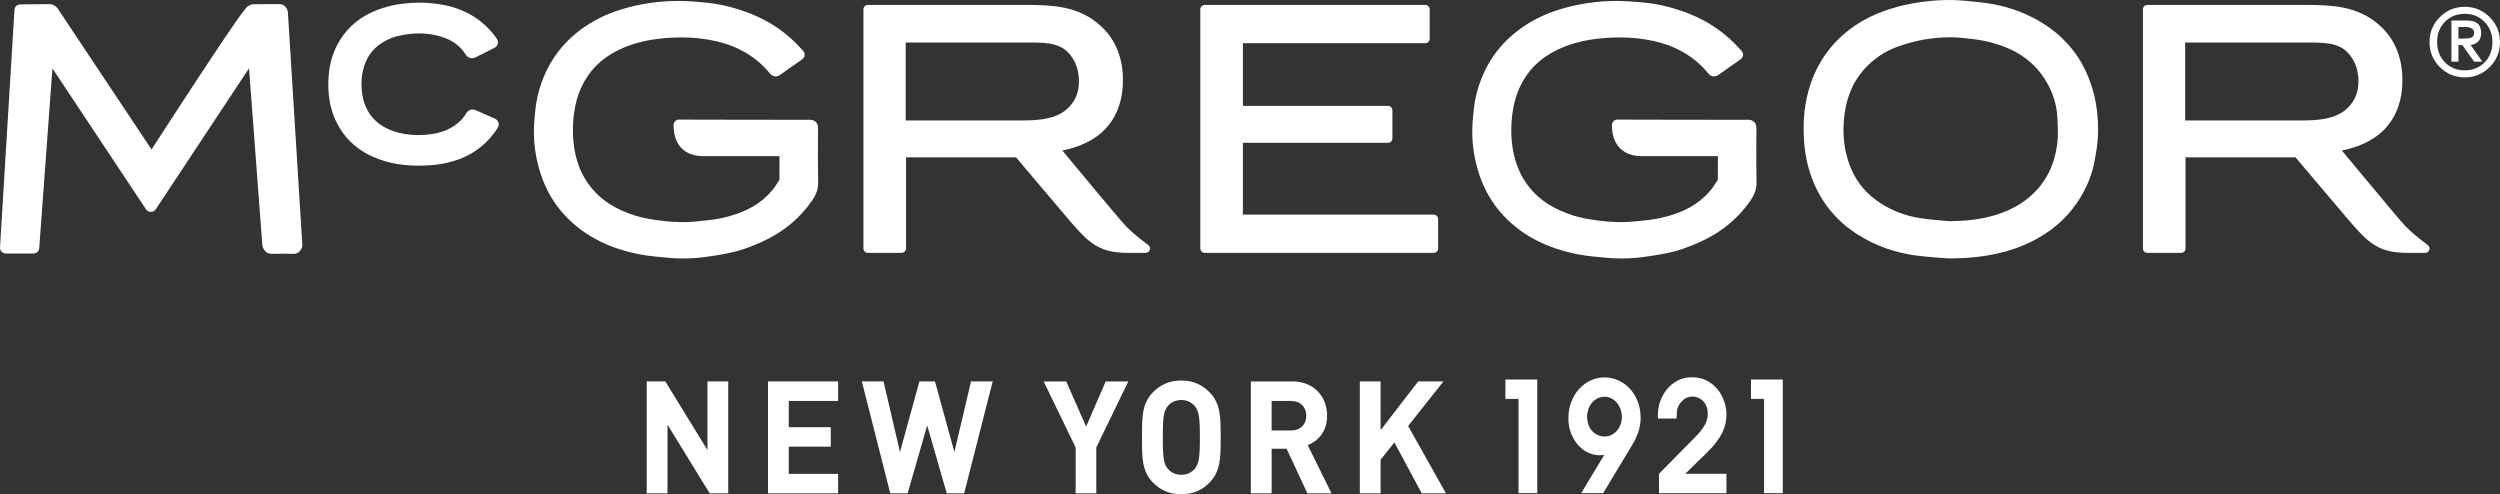
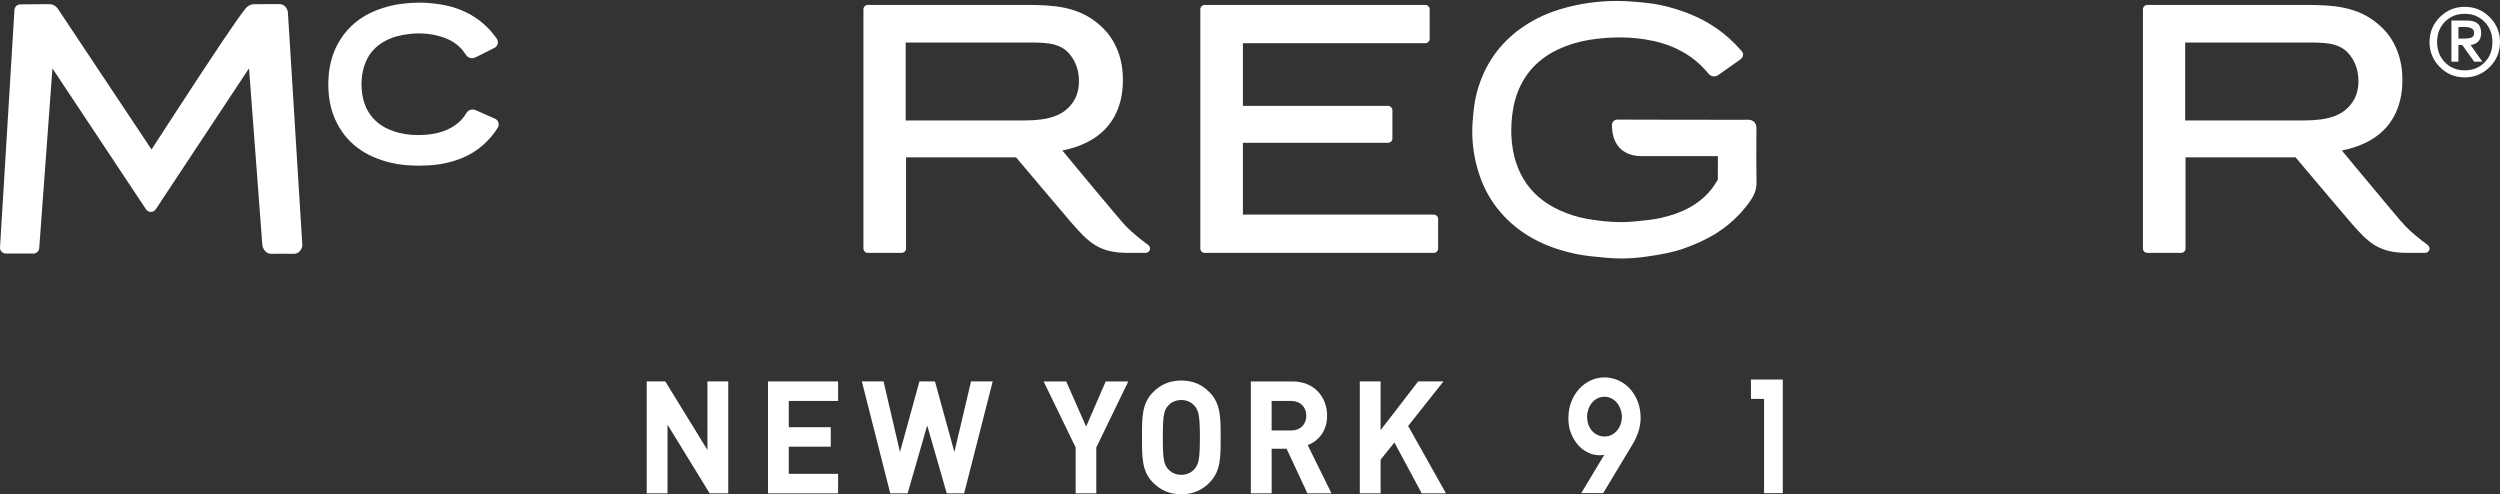
<svg xmlns="http://www.w3.org/2000/svg" width="2104" height="416" viewBox="0 0 2104 416" fill="none">
  <rect x="0" y="0" width="2104" height="416" fill="#333333" stroke="none" />
  <path d="M242.288 10.379L242.225 9.886C242.153 9.572 242.028 8.549 241.222 7.114C240.809 6.387 240.2 5.517 239.161 4.754C238.139 3.992 236.625 3.436 235.138 3.454H235.084C232.298 3.481 229.529 3.499 226.724 3.499H223.096C219.969 3.499 216.815 3.516 213.616 3.552C212.12 3.597 211.009 3.983 209.943 4.494C208.885 5.006 207.945 5.651 207.004 6.737L206.986 6.782C203.178 11.393 196.288 21.278 187.83 33.837C175.151 52.639 159.158 77.138 146.247 96.981C139.796 106.902 134.142 115.648 130.065 121.892C129.124 123.345 128.3 124.646 127.53 125.785L48.62 7.275L48.324 6.88C47.563 5.939 46.496 4.979 45.179 4.342C43.862 3.696 42.41 3.454 41.174 3.481H41.058C33.854 3.534 17.018 3.696 17.018 3.696C14.447 3.723 12.305 5.741 12.171 8.316L0.012 208.161C-0.086 209.516 0.407 210.853 1.33 211.83C2.252 212.817 3.569 213.382 4.904 213.382H28.137C30.709 213.382 32.824 211.4 33.021 208.825L44.131 57.564L122.879 176.155C123.802 177.509 125.334 178.334 126.983 178.334C128.632 178.334 130.182 177.509 131.087 176.137L209.575 57.483L220.784 206.17L220.838 206.681C220.918 206.995 221.098 208.135 221.976 209.713C222.406 210.476 223.051 211.4 224.171 212.225C225.228 213.05 226.859 213.66 228.472 213.616H228.642C231.527 213.562 234.412 213.517 237.315 213.517C240.612 213.517 243.91 213.562 247.207 213.616H247.278C248.793 213.634 250.262 213.05 251.239 212.342C252.735 211.22 253.362 210.027 253.747 209.175C254.142 208.332 254.276 207.722 254.339 207.489L254.437 206.107L242.288 10.379Z" fill="white" />
  <path d="M1478.28 153.172C1478.14 146.471 1478.1 139.752 1478.1 133.033C1478.1 124.7 1478.16 116.348 1478.21 108.005C1478.21 107.261 1478.18 106.489 1477.96 105.61C1477.71 104.309 1476.63 102.524 1475.08 101.717C1473.56 100.874 1472.27 100.811 1471.15 100.775L1471.02 100.793C1469.59 100.82 1464.39 100.82 1457.05 100.82C1442.08 100.82 1418.08 100.775 1397.84 100.739C1377.6 100.694 1361.13 100.658 1361.09 100.658C1359.91 100.658 1358.8 101.125 1357.95 101.959C1357.12 102.802 1356.65 103.924 1356.65 105.099C1356.66 107.611 1356.61 113.845 1359.83 119.918C1361.46 122.959 1363.98 125.946 1367.68 128.072C1371.35 130.216 1376.05 131.445 1381.79 131.427H1445.76V139.797C1445.76 143.511 1445.76 147.207 1445.74 150.92V150.938L1445.73 151.27C1443.75 154.356 1441.95 157.325 1439.97 159.738C1429.14 172.898 1414.52 179.662 1397.75 183.412C1390.78 184.982 1383.4 185.61 1375.85 186.363C1371.94 186.758 1368.04 186.928 1364.16 186.928C1354.64 186.928 1345.1 185.843 1335.55 184.174C1327.54 182.739 1319.77 180.281 1312.3 176.845C1299.22 170.808 1288.95 162.187 1281.74 149.889C1276.07 140.165 1273.27 129.517 1272.24 118.097V118.079C1271.99 115.245 1271.88 112.419 1271.88 109.575C1271.88 105.386 1272.15 101.206 1272.64 96.981C1273.72 88.064 1275.89 79.694 1279.78 71.854C1289.14 53.07 1304.76 42.583 1324.79 36.465C1333.12 33.971 1341.83 32.698 1350.81 31.989C1354.95 31.675 1359.08 31.496 1363.18 31.496C1372.87 31.496 1382.47 32.438 1392 34.563C1399.26 36.178 1406.17 38.555 1412.74 41.874C1422.48 46.745 1430.75 53.33 1437.63 61.735L1437.66 61.78C1438.07 62.247 1438.55 62.785 1439.31 63.314C1440.07 63.843 1441.29 64.319 1442.51 64.319C1444.45 64.274 1445.64 63.476 1446.5 62.866C1451.76 59.053 1457.19 55.339 1462.62 51.509C1463.65 50.8 1464.43 50.154 1465.2 49.58C1466.18 48.836 1466.81 47.732 1466.96 46.494C1467.08 45.274 1466.71 44.036 1465.88 43.112C1465.23 42.386 1464.76 41.839 1464.27 41.264V41.282C1452.48 28.024 1438.17 18.12 1421.79 11.635C1414.05 8.567 1406.04 6.118 1397.96 4.342C1390.17 2.673 1382.3 2 1374.73 1.39C1370 0.996 1365.29 0.798 1360.58 0.798C1344.33 0.798 1328.28 3.14 1312.56 7.93C1299.87 11.796 1288.01 17.672 1277.3 25.844C1259.15 39.695 1247.67 58.201 1242.37 80.071C1240.64 87.185 1240.03 94.352 1239.47 101.251V101.206C1239.17 104.453 1239.06 107.673 1239.06 110.858C1239.06 122.923 1241.02 134.791 1244.79 146.381C1249.07 159.577 1255.9 171.373 1265.38 181.492C1282.41 199.72 1304.12 209.292 1327.59 213.965C1335.87 215.634 1344.11 216.145 1352.02 216.935C1356.24 217.329 1360.46 217.527 1364.68 217.527C1371.82 217.527 1378.93 216.962 1385.99 215.921C1394.1 214.719 1402.4 213.409 1410.56 211.185C1417.83 209.166 1424.79 206.314 1431.42 203.299C1448.51 195.522 1462.88 183.986 1473.56 168.269C1476.43 164.125 1478.31 159.308 1478.3 153.773V153.172H1478.28Z" fill="white" />
-   <path d="M688.535 153.172C688.401 146.471 688.356 139.752 688.356 133.033C688.356 124.7 688.418 116.348 688.454 108.005C688.454 107.261 688.436 106.489 688.221 105.61C687.953 104.309 686.886 102.524 685.336 101.717C683.804 100.874 682.532 100.811 681.412 100.775L681.277 100.793C679.844 100.82 674.647 100.82 667.309 100.82C652.337 100.82 628.342 100.775 608.102 100.739C587.853 100.694 571.384 100.658 571.349 100.658C570.166 100.658 569.028 101.125 568.222 101.959C567.379 102.802 566.904 103.924 566.904 105.099C566.922 107.611 566.869 113.845 570.085 119.918C571.716 122.959 574.243 125.946 577.934 128.072C581.626 130.216 586.294 131.445 592.064 131.427H656.02V139.797C656.02 143.511 656.02 147.207 656.002 150.92V150.938L655.984 151.27C654.004 154.374 652.212 157.325 650.231 159.738C639.399 172.898 624.776 179.662 608.004 183.412C601.06 184.982 593.659 185.61 586.106 186.363C582.199 186.758 578.301 186.928 574.413 186.928C564.897 186.928 555.355 185.843 545.804 184.174C537.794 182.739 530.026 180.281 522.553 176.845C509.498 170.808 499.204 162.187 492 149.889C486.328 140.165 483.524 129.517 482.502 118.097V118.079C482.252 115.245 482.135 112.419 482.135 109.575C482.135 105.386 482.404 101.206 482.897 96.981C483.954 88.064 486.167 79.694 490.038 71.854C499.383 53.07 515.036 42.583 535.052 36.465C543.376 33.971 552.085 32.698 561.054 31.989C565.211 31.675 569.315 31.496 573.436 31.496C583.149 31.496 592.727 32.438 602.26 34.563C609.5 36.178 616.426 38.555 623.002 41.874C632.733 46.745 640.994 53.33 647.884 61.735L647.92 61.78C648.332 62.247 648.78 62.785 649.568 63.314C650.33 63.843 651.549 64.319 652.767 64.319C654.711 64.274 655.894 63.476 656.727 62.866C662.005 59.053 667.443 55.339 672.882 51.509C673.903 50.8 674.683 50.154 675.454 49.58C676.439 48.836 677.066 47.732 677.201 46.494C677.317 45.274 676.95 44.036 676.143 43.112C675.498 42.386 675.006 41.839 674.522 41.264L674.54 41.282C662.748 28.024 648.439 18.12 632.034 11.635C624.319 8.567 616.318 6.118 608.21 4.342C600.414 2.673 592.566 2 584.977 1.39C580.246 0.996 575.533 0.798 570.865 0.798C554.594 0.798 538.546 3.14 522.831 7.93C510.117 11.796 498.263 17.672 487.565 25.844C469.412 39.695 457.934 58.201 452.639 80.071C450.91 87.185 450.327 94.352 449.736 101.251V101.206C449.458 104.453 449.324 107.673 449.324 110.858C449.324 122.923 451.286 134.791 455.058 146.381C459.341 159.577 466.168 171.373 475.648 181.492C492.681 199.72 514.364 209.292 537.857 213.965C546.135 215.634 554.361 216.145 562.29 216.935C566.51 217.329 570.73 217.527 574.95 217.527C582.092 217.527 589.197 216.962 596.239 215.921C604.366 214.719 612.663 213.409 620.843 211.185C628.101 209.166 635.035 206.314 641.684 203.299C658.779 195.522 673.142 183.986 683.831 168.269C686.698 164.125 688.58 159.308 688.58 153.773L688.535 153.172Z" fill="white" />
-   <path d="M1762.14 78.69H1762.11C1759.85 70.042 1756.73 61.699 1752.28 53.814C1742.86 37.129 1729.24 24.579 1712.56 15.734C1701.57 9.877 1689.89 5.876 1677.77 3.57C1669.62 2.018 1661.48 1.355 1653.57 0.628C1649.1 0.197 1644.64 0 1640.21 0C1630.07 0 1620.04 1.023 1610.13 2.772C1601.99 4.189 1593.9 6.324 1586.11 9.096C1568.43 15.367 1552.81 25.387 1540.57 40.215C1528.78 54.541 1522.06 71.217 1519.3 89.194C1518.34 95.447 1517.94 101.726 1517.94 107.978C1517.94 111.136 1518.04 114.285 1518.22 117.424V117.406C1518.91 129.508 1521.32 141.295 1525.92 152.571C1533.67 171.705 1546.62 186.928 1564.12 197.818C1579.01 207.13 1595.34 212.745 1612.63 215.051C1617.25 215.661 1623.79 216.271 1629.55 216.737C1632.41 216.953 1635.06 217.168 1637.15 217.285C1639.26 217.428 1640.66 217.5 1641.53 217.5L1642.02 217.482H1642.06C1655.49 217.365 1668.91 216.226 1682.18 213.077C1691.71 210.862 1701.02 207.659 1709.9 203.237C1725.05 195.674 1738.04 185.161 1747.79 170.979C1755.36 159.999 1760.65 147.817 1762.98 134.531C1764.08 128.404 1765.24 122.017 1765.57 115.397V115.379C1765.68 113.02 1765.74 110.679 1765.74 108.328C1765.73 98.398 1764.63 88.494 1762.14 78.69ZM1703.19 169.534C1695.91 174.719 1687.77 178.397 1679.09 181.052C1667.08 184.668 1654.55 185.986 1641.68 186.139C1641.64 186.139 1641.58 186.175 1641.54 186.175V186.157C1641.41 186.175 1639.98 186.076 1638.18 185.941C1632.68 185.529 1622.4 184.551 1616.69 183.699C1602.77 181.6 1590.12 176.666 1578.85 168.377C1568.25 160.537 1560.82 150.535 1556.36 138.102C1552.99 128.673 1551.48 119.084 1551.46 109.261C1551.46 105.251 1551.73 101.206 1552.22 97.124C1554.22 80.529 1560.32 66.534 1572.12 54.945C1580.12 47.059 1589.57 41.525 1600.32 38.152C1606.72 36.124 1613.08 34.321 1619.4 33.272C1626.62 32.052 1633.84 31.37 1641.04 31.37C1644.77 31.37 1648.52 31.567 1652.24 31.962C1658.95 32.689 1665.51 33.379 1671.71 34.77C1694.88 40.071 1712.94 50.845 1724.01 71.944C1728.58 80.708 1731.17 90.019 1731.56 99.878C1731.74 103.789 1731.91 107.682 1731.91 111.432C1731.91 114.321 1731.82 117.146 1731.5 119.882V119.864C1729.05 140.712 1720.32 157.254 1703.19 169.534Z" fill="white" />
  <path d="M2043.13 206.134C2043.13 206.134 2042.42 205.605 2041.23 204.717C2037.6 202.026 2029.57 195.8 2024.37 190.319C2022.76 188.633 2018.21 183.349 2012.5 176.585C2003.93 166.431 1992.53 152.732 1983.28 141.573C1978.22 135.5 1973.88 130.252 1970.92 126.682C1978.32 125.148 1988.66 122.322 1998.19 115.953C2010.91 107.521 2021.94 92.298 2021.86 67.144C2021.89 41.758 2009.77 27.477 2002.68 21.368C2002.66 21.341 2002.66 21.341 2002.66 21.323H2002.65C1993.42 12.998 1983.06 8.746 1972.92 6.593C1962.73 4.431 1952.72 4.315 1943.89 4.153H1807.18C1806.19 4.153 1805.25 4.548 1804.57 5.257C1803.86 5.921 1803.49 6.88 1803.49 7.849V209.13C1803.49 210.09 1803.86 211.041 1804.57 211.741C1805.26 212.431 1806.2 212.799 1807.18 212.799H1835.63C1836.64 212.799 1837.53 212.422 1838.27 211.741C1838.93 211.032 1839.33 210.108 1839.33 209.13V132.432H1931.95C1938.05 139.644 1969.71 177.168 1977.61 186.363C1985.52 195.54 1991.58 202.124 1998.93 206.556C2006.31 210.996 2014.72 212.844 2026.28 212.808H2041.02C2042.62 212.808 2044.02 211.786 2044.53 210.252C2044.99 208.727 2044.44 207.058 2043.13 206.134ZM1839.04 35.775H1945.85C1952.41 35.909 1958.94 36.026 1964.69 37.703C1970.43 39.39 1975.34 42.395 1979.45 48.88L1979.51 48.979C1983.02 54.2 1984.87 61.242 1984.87 68.293C1984.87 74.85 1983.32 81.668 1978.82 87.391L1978.79 87.445C1973.72 94.164 1966.83 97.582 1958.98 99.447C1951.18 101.295 1942.54 101.394 1934.73 101.394H1839.05V35.775H1839.04Z" fill="white" />
  <path d="M966.309 206.134C966.309 206.134 965.602 205.605 964.392 204.717C960.781 202.026 952.753 195.8 947.538 190.319C945.926 188.633 941.392 183.349 935.702 176.585C927.092 166.431 915.686 152.732 906.448 141.573C901.404 135.5 897.049 130.252 894.084 126.682C901.503 125.148 911.842 122.322 921.358 115.953C934.072 107.521 945.119 92.298 945.048 67.144C945.092 41.758 932.961 27.477 925.873 21.368C925.873 21.341 925.855 21.341 925.838 21.323C916.591 12.998 906.233 8.746 896.091 6.593C885.903 4.431 875.922 4.315 867.088 4.153H730.351C729.365 4.153 728.424 4.548 727.743 5.257C727.054 5.921 726.659 6.88 726.659 7.849V209.13C726.659 210.09 727.054 211.041 727.743 211.741C728.433 212.431 729.374 212.799 730.351 212.799H758.825C759.811 212.799 760.725 212.422 761.433 211.741C762.123 211.032 762.517 210.108 762.517 209.13V132.432H855.117C861.219 139.644 892.874 177.168 900.777 186.363C908.706 195.54 914.745 202.124 922.11 206.556C929.493 210.996 937.924 212.844 949.465 212.808H964.186C965.79 212.808 967.205 211.786 967.698 210.252C968.173 208.727 967.626 207.058 966.309 206.134ZM762.212 35.775H869.023C875.582 35.909 882.131 36.026 887.866 37.703C893.6 39.39 898.519 42.395 902.622 48.88L902.685 48.979C906.197 54.2 908.061 61.242 908.043 68.293C908.043 74.85 906.511 81.668 902.022 87.391L901.959 87.445C896.915 94.164 890.025 97.582 882.185 99.447C874.354 101.295 865.735 101.394 857.931 101.394H762.23V35.775H762.212Z" fill="white" />
  <path d="M1209.25 181.734C1208.54 181.026 1207.62 180.631 1206.64 180.631H1046.03V120.178H1168.2C1169.16 120.178 1170.11 119.784 1170.79 119.093C1171.48 118.384 1171.85 117.469 1171.85 116.483V92.827C1171.85 91.823 1171.47 90.907 1170.79 90.217C1170.1 89.526 1169.16 89.113 1168.2 89.113H1046.03V36.358H1199.52C1200.52 36.358 1201.43 35.963 1202.12 35.254C1202.83 34.563 1203.21 33.648 1203.21 32.662V7.849C1203.21 6.862 1202.84 5.947 1202.12 5.257C1201.43 4.548 1200.52 4.153 1199.52 4.153H1013.88C1012.89 4.153 1011.96 4.566 1011.27 5.257C1010.58 5.921 1010.19 6.88 1010.19 7.849V209.13C1010.19 210.108 1010.59 211.032 1011.27 211.741C1011.96 212.431 1012.9 212.826 1013.88 212.826H1206.64C1207.63 212.826 1208.55 212.431 1209.25 211.741C1209.96 211.032 1210.33 210.108 1210.33 209.13V184.318C1210.33 183.34 1209.96 182.416 1209.25 181.734Z" fill="white" />
  <path d="M419.47 103.134C419.039 101.717 418 100.542 416.62 99.914C411.029 97.456 405.752 95.142 400.546 92.782C399.838 92.468 398.942 92.154 397.76 92.136C396.013 92.083 394.167 93.141 393.441 93.966C392.635 94.81 392.384 95.357 392.16 95.671L392.178 95.653C390.332 98.721 388.092 101.349 385.332 103.61C378.093 109.503 369.635 112.311 360.021 113.262C357.288 113.531 354.6 113.675 351.912 113.675C344.672 113.675 337.621 112.652 330.758 110.239C324.047 107.862 318.393 104.444 313.886 99.34V99.349C308.627 93.392 305.858 86.521 304.738 78.367C304.407 75.756 304.227 73.173 304.227 70.643C304.227 65.359 304.989 60.21 306.683 55.106C309.836 45.597 315.669 38.95 324.575 34.241C330.794 30.975 337.585 29.343 344.986 28.526C347.54 28.248 350.084 28.114 352.602 28.114C357.646 28.114 362.61 28.679 367.592 29.845C378.147 32.357 386.255 36.977 391.873 45.795C392.24 46.342 392.715 47.032 393.62 47.741C394.507 48.45 396.013 48.997 397.294 48.979C398.826 48.943 399.803 48.486 400.564 48.091L400.591 48.073C403.082 46.755 405.707 45.517 408.476 44.144L408.494 44.126C411.029 42.825 413.556 41.552 416.19 40.215C417.507 39.569 418.484 38.367 418.86 36.932C419.237 35.496 418.977 33.962 418.152 32.724L417.391 31.567L417.274 31.415C413.843 26.66 409.838 22.399 405.286 18.659C397.867 12.613 389.49 8.486 380.566 5.867C374.168 4.001 367.771 3.158 361.49 2.592C358.686 2.332 355.881 2.216 353.068 2.216C348.283 2.216 343.535 2.548 338.822 3.122C331.304 4.001 323.948 5.813 316.825 8.639C304.111 13.635 293.458 21.861 286.102 33.765C278.979 45.256 276.309 57.95 276.309 70.921V71.549V71.531C276.362 81.139 277.841 90.728 281.819 99.878V99.896C286.29 110.185 292.848 118.304 300.85 124.332C308.86 130.369 318.259 134.37 328.545 136.864C335.354 138.532 342.244 139.205 349.054 139.375C350.353 139.411 351.688 139.429 352.978 139.429C363.264 139.429 373.586 138.272 383.746 134.908C397.186 130.53 408.314 122.475 416.593 110.975L416.611 110.957C417.534 109.656 418.224 108.481 418.923 107.386C419.703 106.122 419.9 104.57 419.47 103.134Z" fill="white" />
  <path d="M597.261 415.202L561.779 357.413V415.202H544.281V321.011H559.916L595.379 378.709V321.011H612.887V415.202H597.261Z" fill="white" />
  <path d="M646.343 415.202V321.011H705.344V337.436H663.824V359.539H699.161V375.929H663.824V398.794H705.344V415.202H646.343Z" fill="white" />
  <path d="M811.42 415.202H796.797L780.338 358.068L763.852 415.202H749.238L725.333 321.011H743.584L757.436 380.441L773.779 321.011H786.87L803.221 380.441L817.208 321.011H835.459L811.42 415.202Z" fill="white" />
  <path d="M922.63 376.601V415.211H905.266V376.601L878.341 321.047H897.336L914.073 359.001L930.559 321.047H949.572L922.63 376.601Z" fill="white" />
  <path d="M1018.38 405.684C1012.08 412.286 1004.38 416 994.193 416C984.014 416 976.219 412.286 969.92 405.684C960.853 396.157 961.113 384.388 961.113 368.124C961.113 351.852 960.862 340.091 969.92 330.582C976.219 323.935 984.014 320.248 994.193 320.248C1004.38 320.248 1012.08 323.944 1018.38 330.582C1027.42 340.091 1027.31 351.861 1027.31 368.124C1027.31 384.388 1027.42 396.157 1018.38 405.684ZM1005.41 341.679C1002.9 338.629 998.995 336.647 994.202 336.647C989.435 336.647 985.394 338.629 982.885 341.679C979.507 345.608 978.629 349.986 978.629 368.124C978.629 386.218 979.516 390.604 982.885 394.569C985.394 397.601 989.435 399.602 994.202 399.602C998.995 399.602 1002.89 397.601 1005.41 394.569C1008.82 390.604 1009.83 386.218 1009.83 368.124C1009.82 349.986 1008.82 345.608 1005.41 341.679Z" fill="white" />
  <path d="M1100.3 415.193L1082.8 377.651H1070.22V415.193H1052.72V321.02H1087.82C1106.07 321.02 1116.91 334.126 1116.91 349.86C1116.91 363.083 1109.26 371.291 1100.56 374.592L1120.58 415.184H1100.3V415.193ZM1086.69 337.427H1070.21V362.302H1086.69C1094.35 362.302 1099.39 357.153 1099.39 349.869C1099.39 342.594 1094.35 337.427 1086.69 337.427Z" fill="white" />
  <path d="M1196.53 415.202L1173.52 372.367L1161.91 386.882V415.202H1144.41V321.011H1161.91V362.033L1193.51 321.011H1214.79L1185.09 358.481L1216.92 415.202H1196.53Z" fill="white" />
-   <path d="M1277.99 335.705H1266.96V319.414H1293.75V415.031H1277.99V335.705Z" fill="white" />
  <path d="M1330.74 415.04L1350.18 382.737C1349.55 382.917 1348.88 383.015 1348.15 383.051C1347.45 383.114 1346.7 383.132 1345.91 383.132C1342.83 383.132 1339.71 382.405 1336.61 380.934C1333.48 379.463 1330.69 377.382 1328.25 374.664C1325.8 371.955 1323.8 368.689 1322.27 364.904C1320.72 361.109 1319.96 356.803 1319.96 351.995C1319.96 346.909 1320.78 342.244 1322.45 338.028C1324.1 333.803 1326.34 330.188 1329.14 327.183C1331.94 324.151 1335.16 321.818 1338.79 320.132C1342.42 318.463 1346.27 317.62 1350.29 317.62C1354.24 317.62 1358.06 318.427 1361.74 320.015C1365.41 321.603 1368.64 323.881 1371.45 326.851C1374.25 329.838 1376.51 333.426 1378.21 337.66C1379.9 341.867 1380.75 346.622 1380.75 351.861C1380.75 353.592 1380.6 355.458 1380.28 357.476C1379.97 359.504 1379.46 361.603 1378.75 363.747C1378.03 365.729 1377.25 367.595 1376.44 369.362C1375.61 371.129 1374.67 372.843 1373.65 374.466L1349.24 415.04H1330.74ZM1364.99 351.152C1364.99 348.811 1364.62 346.595 1363.87 344.469C1363.11 342.352 1362.09 340.522 1360.79 338.952C1359.47 337.4 1357.94 336.162 1356.15 335.256C1354.39 334.35 1352.46 333.902 1350.4 333.902C1348.03 333.902 1345.92 334.413 1344.06 335.453C1342.19 336.494 1340.66 337.813 1339.44 339.401C1338.21 341.006 1337.28 342.773 1336.66 344.72C1336.01 346.667 1335.7 348.586 1335.7 350.497C1335.7 352.91 1336.05 355.18 1336.78 357.234C1337.49 359.315 1338.49 361.082 1339.81 362.562C1341.1 364.034 1342.65 365.191 1344.48 366.061C1346.3 366.922 1348.27 367.362 1350.41 367.362C1352.79 367.362 1354.88 366.85 1356.69 365.81C1358.51 364.769 1360.02 363.469 1361.26 361.917C1362.48 360.365 1363.4 358.633 1364.05 356.732C1364.67 354.821 1364.99 352.955 1364.99 351.152Z" fill="white" />
-   <path d="M1396.22 398.759L1427.52 366.967C1429.63 364.823 1431.36 362.823 1432.66 360.957C1433.98 359.109 1434.96 357.404 1435.63 355.853C1436.29 354.301 1436.75 352.901 1436.94 351.663C1437.13 350.407 1437.23 349.223 1437.23 348.111C1437.23 345.617 1436.84 343.455 1436.03 341.643C1435.24 339.84 1434.25 338.342 1433.01 337.185C1431.79 336.028 1430.42 335.166 1428.93 334.61C1427.43 334.045 1425.92 333.767 1424.41 333.767C1421.33 333.767 1418.84 334.628 1416.89 336.342C1414.95 338.073 1413.55 339.804 1412.69 341.509C1411.88 343.159 1411.41 344.873 1411.26 346.694C1411.1 348.479 1411.02 350.345 1411.02 352.237H1395.38C1395.3 351.547 1395.26 350.999 1395.26 350.569V349.134C1395.26 345.339 1395.9 341.589 1397.2 337.84C1398.52 334.09 1400.38 330.708 1402.84 327.703C1405.29 324.671 1408.29 322.222 1411.84 320.338C1415.39 318.436 1419.47 317.485 1424.04 317.485C1428.56 317.485 1432.58 318.392 1436.13 320.195C1439.7 321.998 1442.72 324.384 1445.22 327.308C1447.69 330.242 1449.61 333.597 1450.95 337.391C1452.3 341.186 1452.97 345.016 1452.97 348.882C1452.97 351.376 1452.71 353.87 1452.2 356.31C1451.69 358.768 1450.79 361.325 1449.53 363.935C1448.25 366.572 1446.55 369.335 1444.37 372.206C1442.2 375.094 1439.41 378.18 1436.01 381.463L1418.24 398.777H1452.97V415.067H1396.2V398.759H1396.22Z" fill="white" />
  <path d="M1484.64 335.705H1473.61V319.414H1500.39V415.031H1484.64V335.705Z" fill="white" />
  <path d="M2074.34 5.741C2082.53 5.741 2089.52 8.63 2095.32 14.434C2101.1 20.22 2104 27.226 2104 35.434C2104 43.633 2101.1 50.63 2095.32 56.434C2089.52 62.22 2082.53 65.126 2074.34 65.126C2066.14 65.126 2059.15 62.22 2053.37 56.434C2047.57 50.63 2044.69 43.633 2044.69 35.434C2044.69 27.226 2047.57 20.22 2053.37 14.434C2059.15 8.63 2066.14 5.741 2074.34 5.741ZM2074.34 59.206C2081.06 59.206 2086.61 56.99 2091.02 52.523C2095.4 48.064 2097.61 42.368 2097.61 35.425C2097.61 28.535 2095.39 22.839 2090.96 18.354C2086.54 13.868 2081 11.626 2074.34 11.626C2067.62 11.626 2062.06 13.851 2057.67 18.309C2053.27 22.767 2051.07 28.473 2051.07 35.416C2051.07 42.305 2053.29 47.983 2057.7 52.469C2062.13 56.963 2067.67 59.206 2074.34 59.206ZM2063.11 17.304H2076.22C2080.27 17.304 2083.26 18.138 2085.19 19.816C2087.13 21.493 2088.11 24.131 2088.11 27.71C2088.11 30.975 2087.28 33.388 2085.65 34.985C2084 36.582 2081.87 37.56 2079.26 37.883L2089.16 51.895L2082.25 51.922L2072.28 37.945L2069.01 37.874V51.904H2063.11V17.304ZM2069.01 32.473H2073.11C2076.17 32.473 2078.45 32.186 2079.95 31.603C2081.45 31.038 2082.2 29.701 2082.2 27.629C2082.2 25.826 2081.47 24.561 2079.99 23.817C2078.52 23.072 2076.66 22.704 2074.42 22.704H2069.01V32.473Z" fill="white" />
</svg>